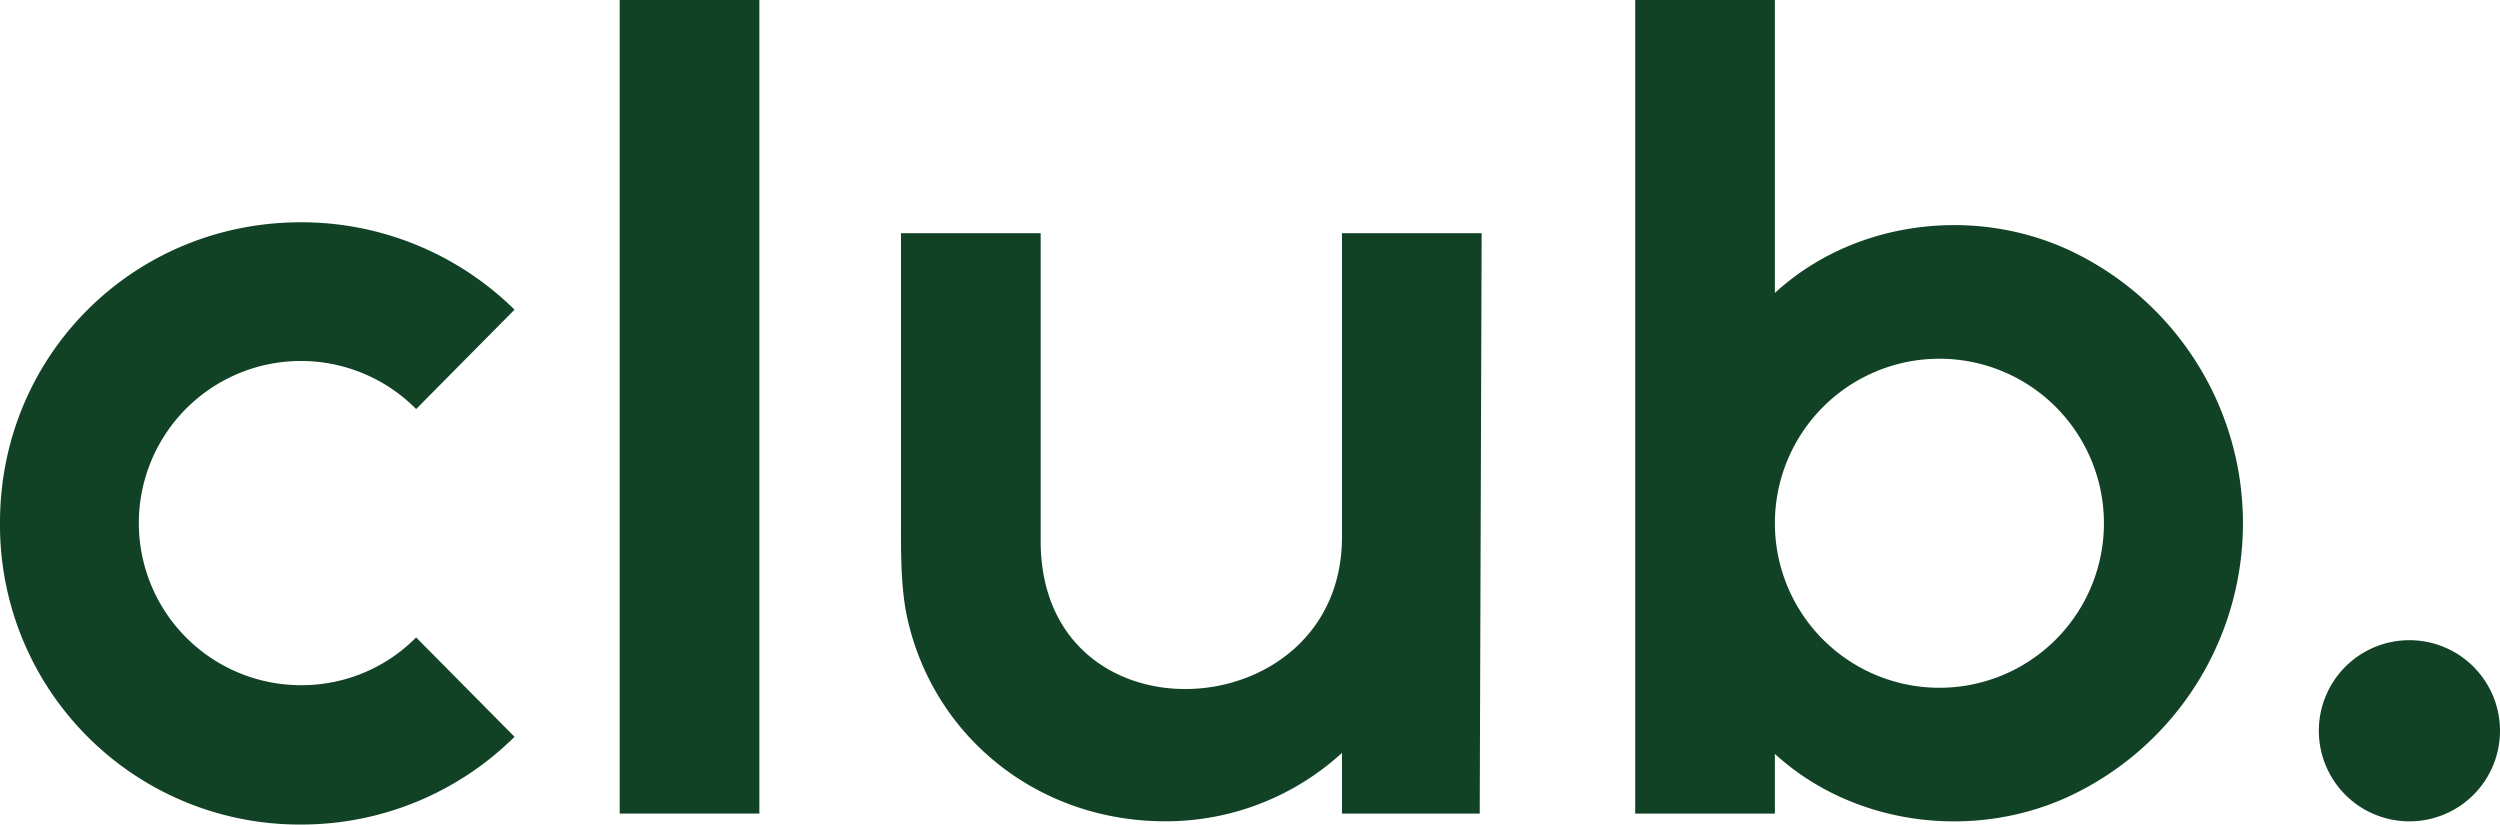
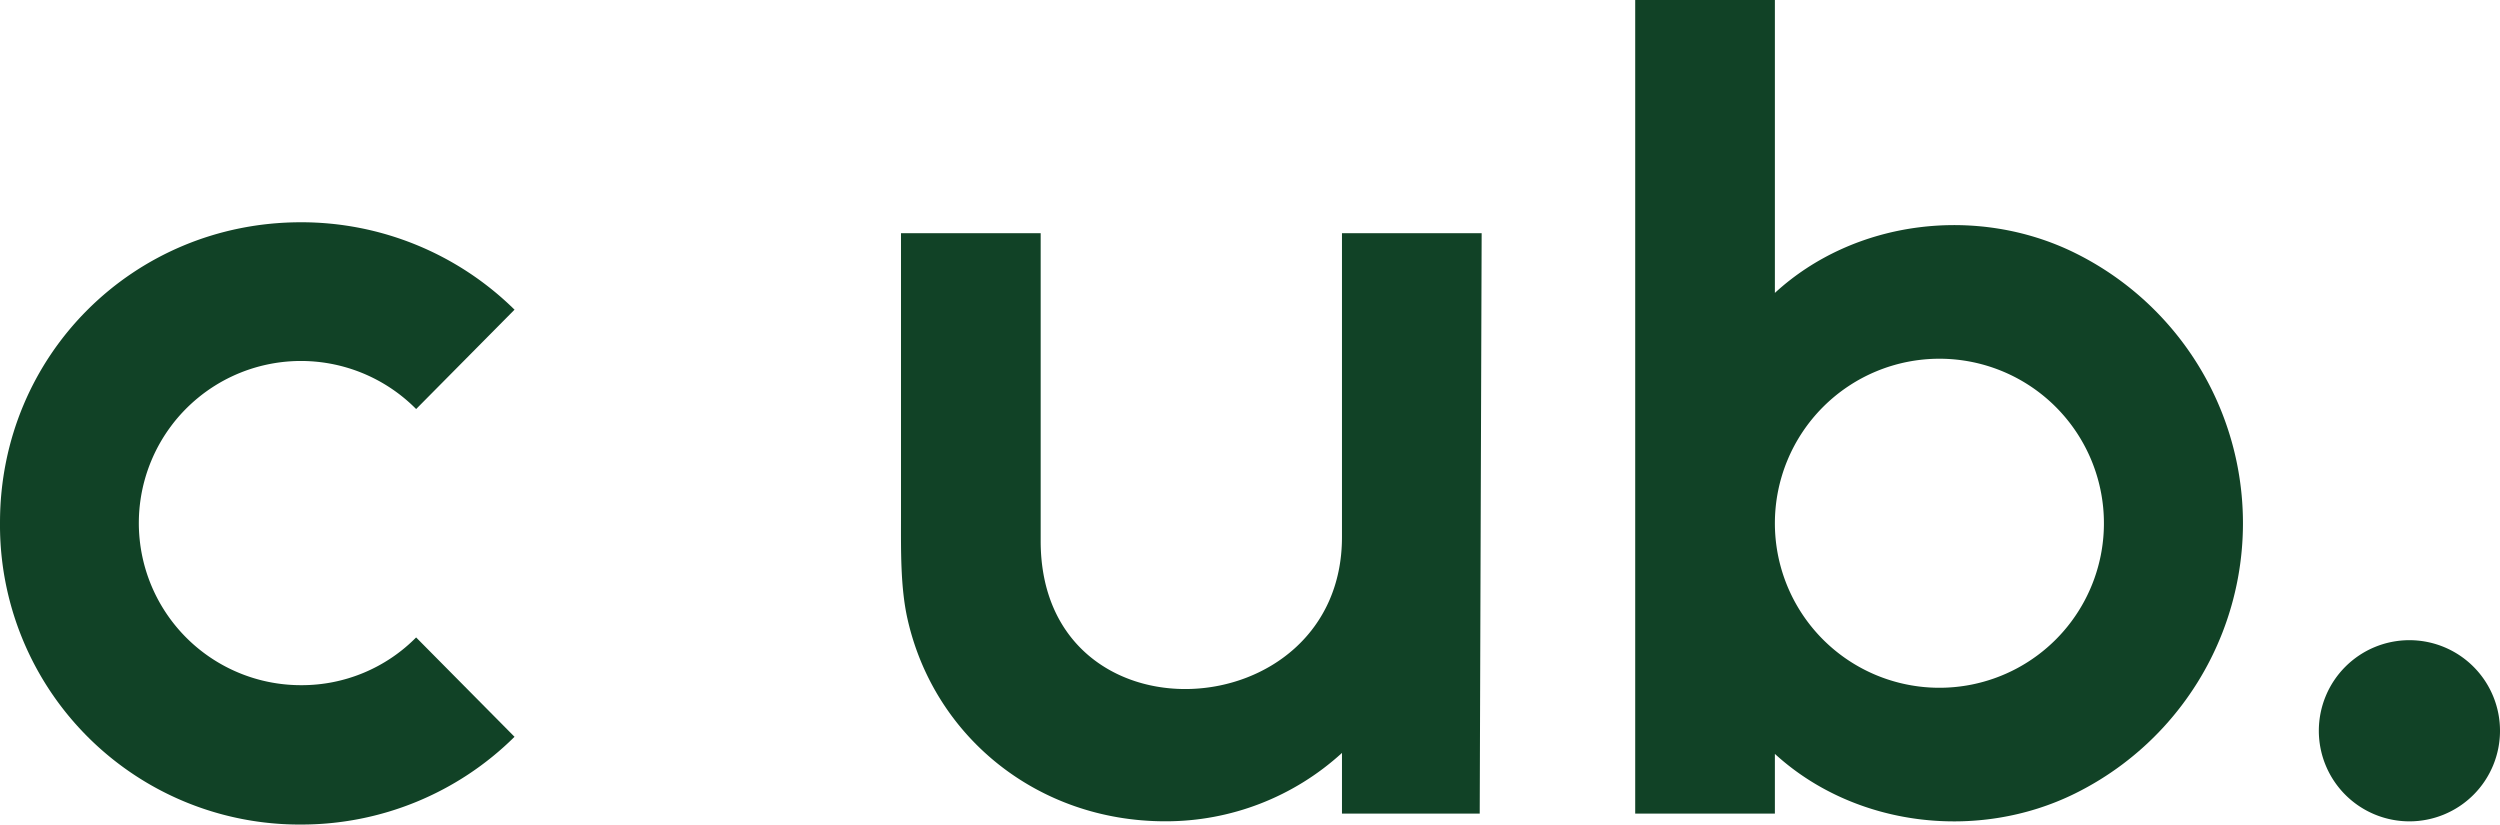
<svg xmlns="http://www.w3.org/2000/svg" id="Group_17573" data-name="Group 17573" width="846.043" height="279.037" viewBox="0 0 846.043 279.037">
  <defs>
    <clipPath id="clip-path">
      <rect id="Rectangle_5778" data-name="Rectangle 5778" width="846.043" height="279.037" fill="#114226" />
    </clipPath>
  </defs>
  <g id="Group_17572" data-name="Group 17572" clip-path="url(#clip-path)">
    <path id="Path_17567" data-name="Path 17567" d="M287.377,0h47.27V99.127c26.965-24.783,68.558-29.8,101.527-13.537a102.012,102.012,0,0,1,0,182.967c-32.969,16.266-74.562,11.244-101.527-13.427v20.2h-47.27ZM390.323,121.4a55.677,55.677,0,1,1-55.676,55.676A55.7,55.7,0,0,1,390.323,121.4" transform="translate(266.004)" fill="#114226" fill-rule="evenodd" />
    <path id="Path_17568" data-name="Path 17568" d="M101.964,195.719a54.857,54.857,0,1,1,38.865-93.449l33.3-33.625a102.8,102.8,0,0,0-72.271-29.583C45.2,39.062,0,84.039,0,140.7A101.342,101.342,0,0,0,101.854,242.88a102.421,102.421,0,0,0,72.271-29.693l-33.3-33.625a54.425,54.425,0,0,1-38.865,16.158" transform="translate(0 36.157)" fill="#114226" />
-     <rect id="Rectangle_5777" data-name="Rectangle 5777" width="47.27" height="275.326" transform="translate(209.714)" fill="#114226" />
    <path id="Path_17569" data-name="Path 17569" d="M307.581,40.989h47.27l-.655,196.4H307.581V216.86A88.287,88.287,0,0,1,247.755,240c-43.121,0-78.275-28.6-87.225-68.558-2.4-10.7-2.184-23.362-2.184-34.17V40.989h47.27V145.137c0,69.977,101.964,63.973,101.964-1.309Z" transform="translate(146.565 37.94)" fill="#114226" fill-rule="evenodd" />
    <path id="Path_17570" data-name="Path 17570" d="M468.831,143.163a30.655,30.655,0,1,1-30.654-30.654,30.654,30.654,0,0,1,30.654,30.654" transform="translate(377.212 104.141)" fill="#114226" fill-rule="evenodd" />
  </g>
</svg>